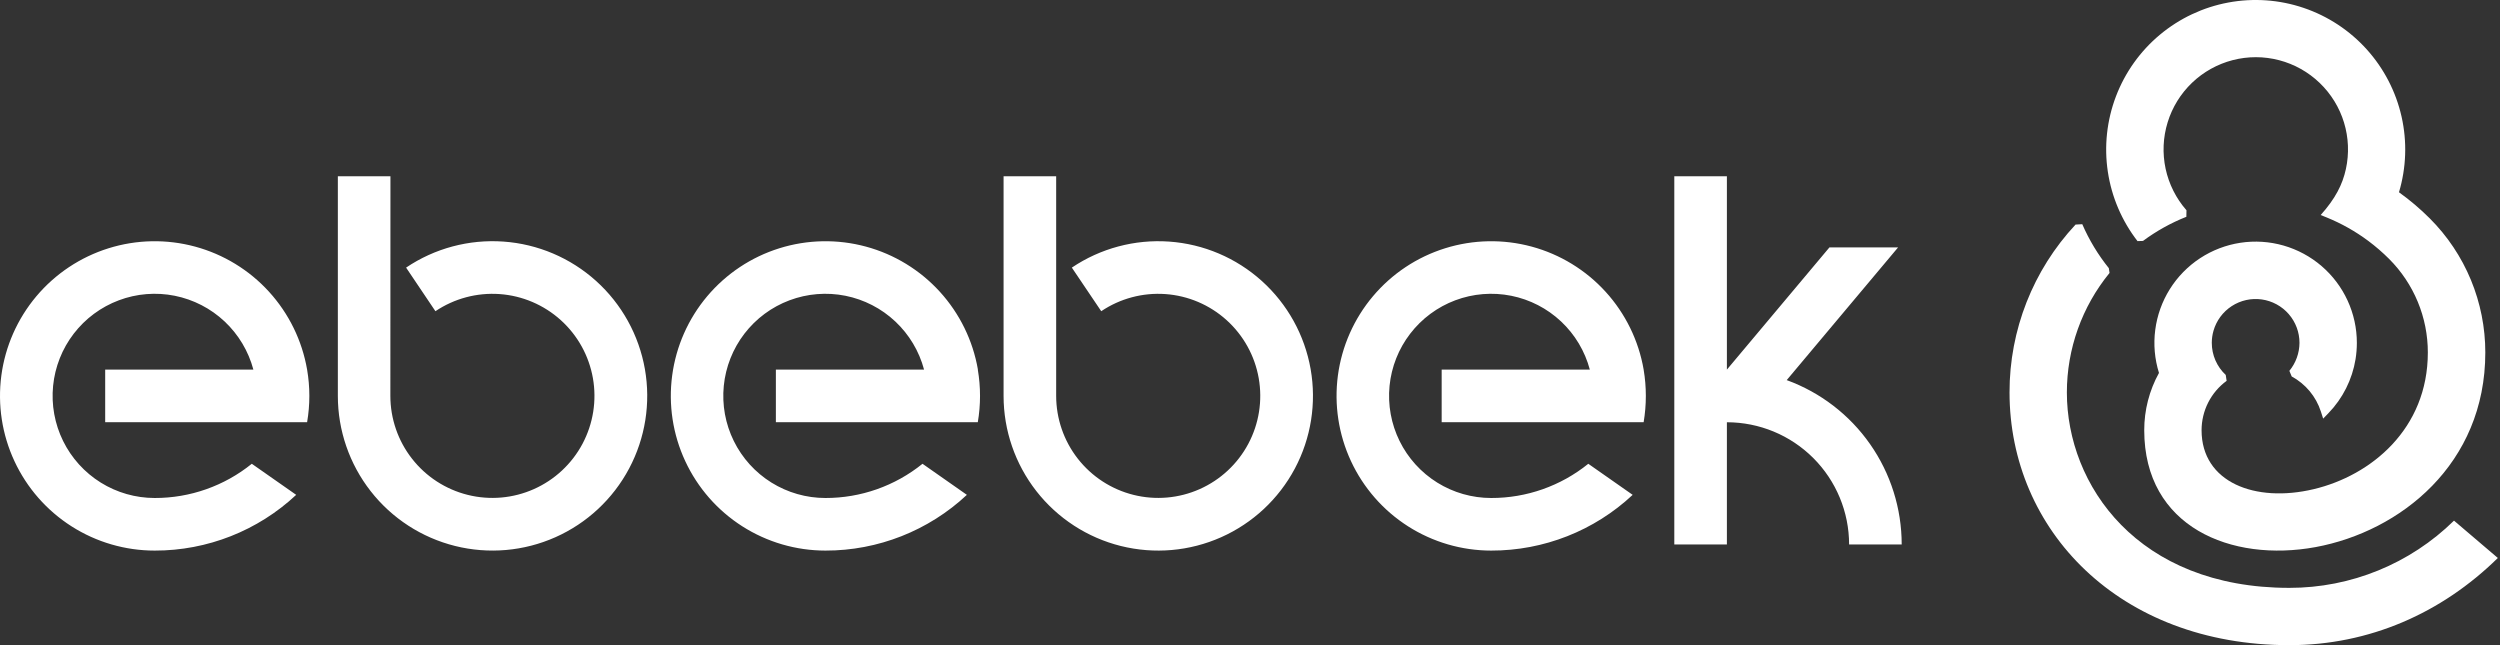
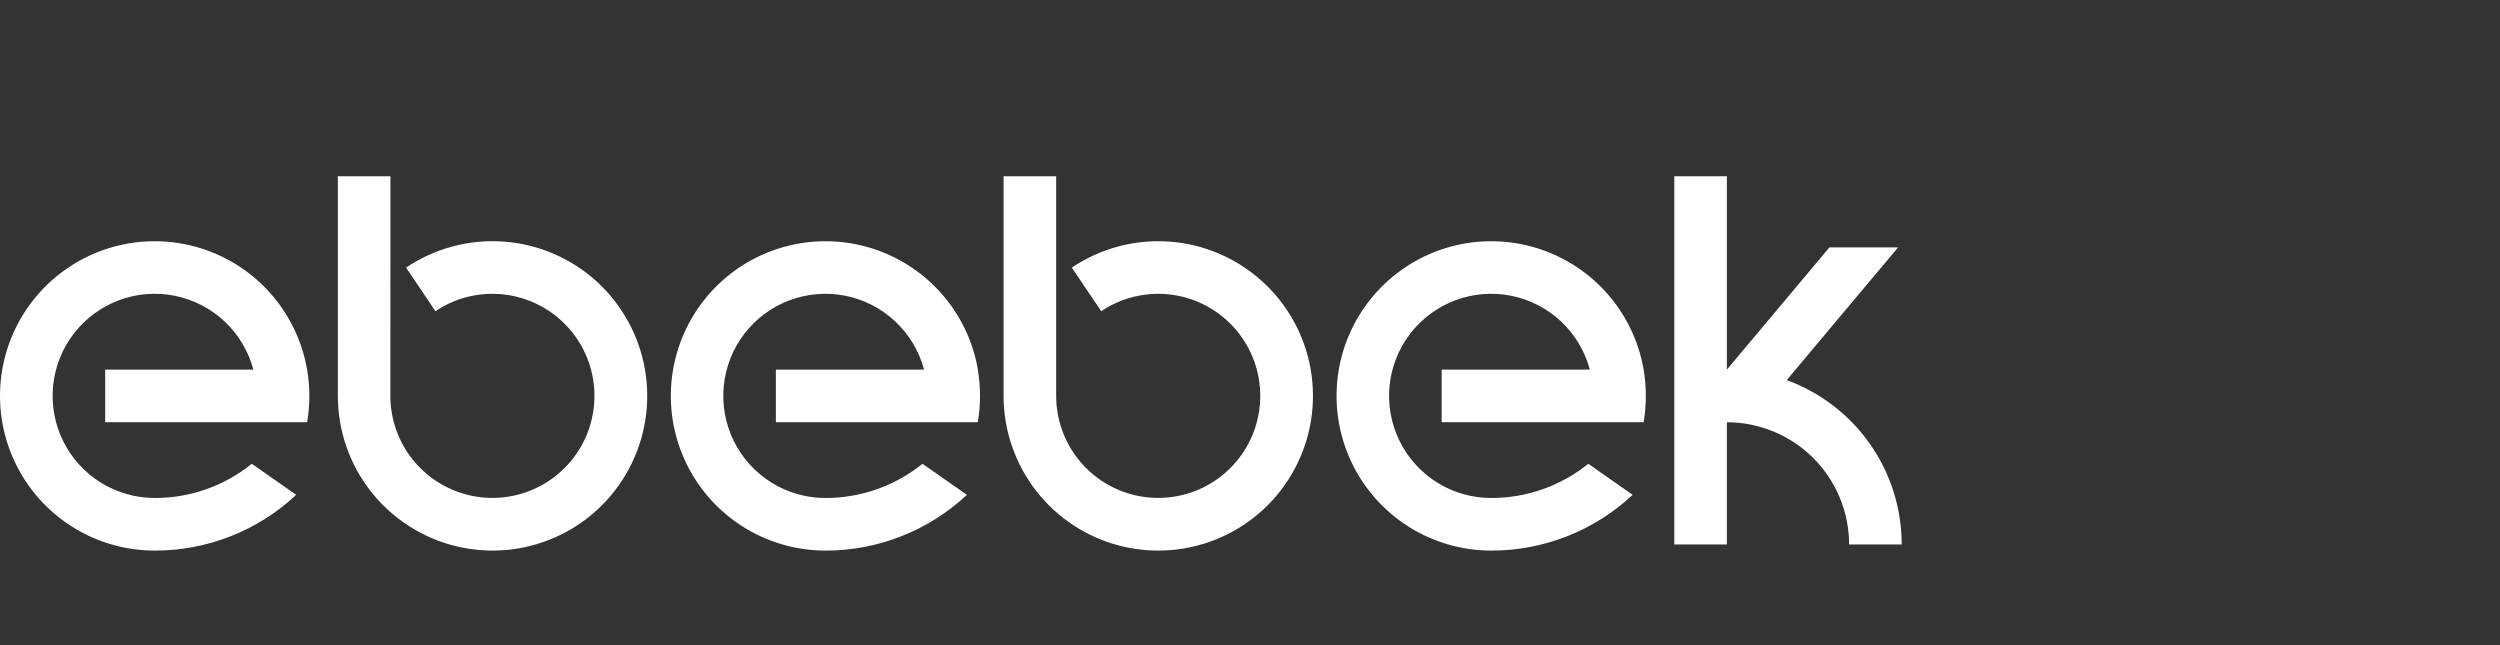
<svg xmlns="http://www.w3.org/2000/svg" width="186" height="48" viewBox="0 0 186 48" fill="none">
  <rect x="0" y="0" width="186" height="48" fill="#333333" stroke="none" />
-   <path fill-rule="evenodd" clip-rule="evenodd" d="M174.535 12.574C174.784 11.429 174.736 10.24 174.395 9.119C174.054 7.998 173.431 6.983 172.586 6.171C171.742 5.359 170.703 4.776 169.57 4.479C168.437 4.182 167.246 4.18 166.112 4.474C164.977 4.768 163.937 5.347 163.09 6.156C162.243 6.966 161.617 7.979 161.273 9.099C160.928 10.219 160.876 11.408 161.121 12.554C161.367 13.699 161.901 14.763 162.674 15.644L162.665 16.129C161.516 16.585 160.432 17.189 159.438 17.925L159.031 17.939C157.863 16.432 157.102 14.65 156.821 12.765C156.54 10.879 156.748 8.953 157.426 7.171C158.104 5.388 159.228 3.81 160.691 2.588C162.154 1.365 163.907 0.539 165.781 0.189C167.655 -0.161 169.588 -0.024 171.393 0.588C173.199 1.2 174.817 2.265 176.093 3.683C177.368 5.1 178.258 6.821 178.677 8.681C179.096 10.541 179.029 12.477 178.484 14.304C179.3 14.889 180.066 15.54 180.776 16.25C182.087 17.559 183.126 19.114 183.835 20.826C184.544 22.537 184.908 24.372 184.907 26.225C184.907 34.547 178.568 39.542 172.279 40.704C166.014 41.858 159.531 39.214 159.531 32.009C159.529 30.518 159.906 29.051 160.628 27.746C160.305 26.711 160.21 25.617 160.35 24.542C160.489 23.466 160.859 22.433 161.434 21.513C162.009 20.593 162.777 19.809 163.683 19.213C164.59 18.618 165.615 18.225 166.687 18.062C167.76 17.899 168.855 17.97 169.897 18.269C170.94 18.569 171.906 19.09 172.728 19.797C173.551 20.504 174.211 21.381 174.663 22.366C175.116 23.352 175.35 24.424 175.35 25.509C175.35 25.913 175.317 26.317 175.254 26.715C175.008 28.234 174.302 29.641 173.231 30.745L172.843 31.146L172.672 30.616C172.311 29.5 171.534 28.567 170.503 28.009L170.329 27.592C170.811 27.003 171.076 26.268 171.082 25.508C171.082 24.721 170.797 23.961 170.281 23.367C169.764 22.773 169.05 22.387 168.271 22.278C167.492 22.169 166.699 22.346 166.04 22.775C165.38 23.204 164.898 23.858 164.682 24.614C164.599 24.905 164.557 25.206 164.557 25.508C164.557 25.956 164.649 26.399 164.827 26.81C165.006 27.221 165.267 27.59 165.595 27.895L165.661 28.335C165.083 28.758 164.613 29.311 164.289 29.949C163.966 30.587 163.797 31.293 163.797 32.008C163.797 35.899 167.803 37.427 172.134 36.395C176.408 35.382 180.631 31.911 180.631 26.224C180.632 24.931 180.378 23.651 179.883 22.457C179.389 21.264 178.664 20.179 177.751 19.265C177.267 18.782 176.749 18.333 176.201 17.924C175.244 17.211 174.2 16.623 173.094 16.174L172.658 15.998C173.75 14.781 174.285 13.729 174.535 12.574ZM156.897 19.951L156.95 20.307C154.897 22.816 153.775 25.958 153.775 29.2C153.775 36.078 159.021 43.737 170.327 43.737C174.908 43.741 179.309 41.945 182.578 38.735L185.839 41.514C181.661 45.617 176.272 48 170.327 48C157.647 48 149.509 39.414 149.509 29.196C149.502 24.56 151.258 20.096 154.422 16.708L154.921 16.68C155.43 17.854 156.095 18.954 156.897 19.951Z" fill="white" />
  <path fill-rule="evenodd" clip-rule="evenodd" d="M72.749 27.499C72.969 28.794 72.969 30.117 72.749 31.412H57.725V27.499H68.75C68.385 26.128 67.643 24.887 66.609 23.917C65.576 22.946 64.29 22.284 62.9 22.005C61.509 21.727 60.068 21.844 58.74 22.342C57.412 22.84 56.25 23.7 55.386 24.825C54.522 25.95 53.99 27.294 53.85 28.705C53.71 30.116 53.968 31.539 54.595 32.811C55.222 34.084 56.192 35.155 57.396 35.904C58.601 36.653 59.991 37.051 61.409 37.051C64.038 37.056 66.589 36.157 68.635 34.505L71.936 36.817C69.083 39.486 65.321 40.969 61.415 40.964C59.222 40.963 57.076 40.336 55.227 39.157C53.379 37.978 51.906 36.296 50.982 34.308C50.057 32.32 49.72 30.109 50.01 27.936C50.299 25.763 51.203 23.718 52.615 22.041C54.028 20.364 55.89 19.126 57.982 18.472C60.075 17.818 62.31 17.775 64.427 18.348C66.543 18.921 68.451 20.087 69.927 21.709C71.402 23.33 72.385 25.339 72.757 27.499H72.749ZM122.287 27.499C122.505 28.794 122.505 30.117 122.287 31.412H107.26V27.499H118.283C117.918 26.128 117.177 24.887 116.143 23.916C115.109 22.945 113.824 22.283 112.433 22.005C111.042 21.727 109.601 21.844 108.273 22.342C106.945 22.841 105.783 23.701 104.919 24.826C104.055 25.95 103.523 27.294 103.383 28.706C103.244 30.117 103.502 31.54 104.129 32.812C104.756 34.084 105.727 35.156 106.931 35.905C108.135 36.654 109.526 37.051 110.944 37.051C113.573 37.056 116.124 36.157 118.169 34.505L121.471 36.817C118.617 39.488 114.853 40.97 110.944 40.964C108.752 40.963 106.605 40.336 104.757 39.157C102.909 37.977 101.436 36.295 100.512 34.307C99.588 32.319 99.251 30.108 99.54 27.935C99.83 25.762 100.734 23.717 102.147 22.041C103.559 20.364 105.421 19.126 107.514 18.472C109.606 17.818 111.842 17.775 113.958 18.348C116.074 18.922 117.982 20.087 119.458 21.709C120.933 23.33 121.915 25.339 122.288 27.499H122.287ZM132.932 28.28C135.44 29.195 137.605 30.858 139.136 33.046C140.666 35.233 141.486 37.838 141.486 40.508H137.573C137.573 38.096 136.615 35.784 134.91 34.079C133.205 32.374 130.892 31.416 128.481 31.416V40.508H124.568V13.115H128.481V27.499L136.11 18.407H141.217L132.932 28.28ZM78.579 29.456C78.58 31.149 79.147 32.794 80.19 34.128C81.233 35.462 82.692 36.41 84.335 36.819C85.978 37.229 87.712 37.078 89.259 36.389C90.806 35.7 92.079 34.514 92.874 33.019C93.67 31.524 93.942 29.806 93.649 28.138C93.356 26.47 92.513 24.948 91.255 23.814C89.998 22.68 88.397 21.999 86.707 21.879C85.018 21.76 83.337 22.208 81.932 23.154L79.745 19.91C81.875 18.475 84.423 17.794 86.984 17.974C89.546 18.154 91.973 19.186 93.88 20.905C95.788 22.624 97.066 24.931 97.511 27.46C97.956 29.989 97.543 32.594 96.337 34.861C95.131 37.127 93.201 38.926 90.855 39.97C88.509 41.014 85.882 41.243 83.39 40.622C80.899 40.001 78.687 38.564 77.106 36.541C75.525 34.517 74.667 32.023 74.666 29.456V13.115H78.579V29.456ZM29.043 29.456C29.044 31.149 29.61 32.794 30.654 34.128C31.696 35.462 33.156 36.41 34.799 36.819C36.442 37.229 38.175 37.078 39.722 36.389C41.27 35.7 42.542 34.514 43.338 33.019C44.133 31.524 44.406 29.806 44.113 28.138C43.82 26.47 42.977 24.948 41.719 23.814C40.461 22.68 38.86 21.999 37.171 21.879C35.482 21.76 33.801 22.208 32.396 23.154L30.213 19.91C32.342 18.474 34.89 17.793 37.452 17.973C40.013 18.153 42.441 19.184 44.349 20.903C46.256 22.621 47.535 24.929 47.98 27.457C48.425 29.986 48.012 32.592 46.806 34.858C45.601 37.126 43.672 38.924 41.326 39.968C38.98 41.013 36.352 41.242 33.861 40.621C31.369 40 29.157 38.564 27.576 36.54C25.995 34.517 25.136 32.023 25.136 29.456V13.115H29.049L29.043 29.456ZM22.849 27.499C23.071 28.794 23.071 30.117 22.849 31.412H7.826V27.499H18.851C18.486 26.128 17.744 24.888 16.711 23.917C15.677 22.946 14.392 22.284 13.001 22.005C11.61 21.727 10.169 21.843 8.842 22.342C7.514 22.84 6.352 23.7 5.487 24.825C4.623 25.949 4.091 27.293 3.951 28.704C3.811 30.116 4.069 31.538 4.695 32.81C5.322 34.083 6.292 35.154 7.496 35.904C8.7 36.653 10.09 37.05 11.509 37.051C14.138 37.056 16.689 36.157 18.734 34.505L22.037 36.817C19.184 39.486 15.421 40.969 11.514 40.964C9.321 40.965 7.174 40.339 5.325 39.161C3.476 37.983 2.001 36.301 1.076 34.313C0.15 32.326 -0.188 30.115 0.1 27.941C0.389 25.768 1.292 23.722 2.704 22.044C4.116 20.367 5.978 19.128 8.071 18.473C10.163 17.818 12.399 17.774 14.516 18.348C16.632 18.921 18.541 20.086 20.017 21.708C21.493 23.329 22.476 25.338 22.849 27.499Z" fill="white" />
</svg>